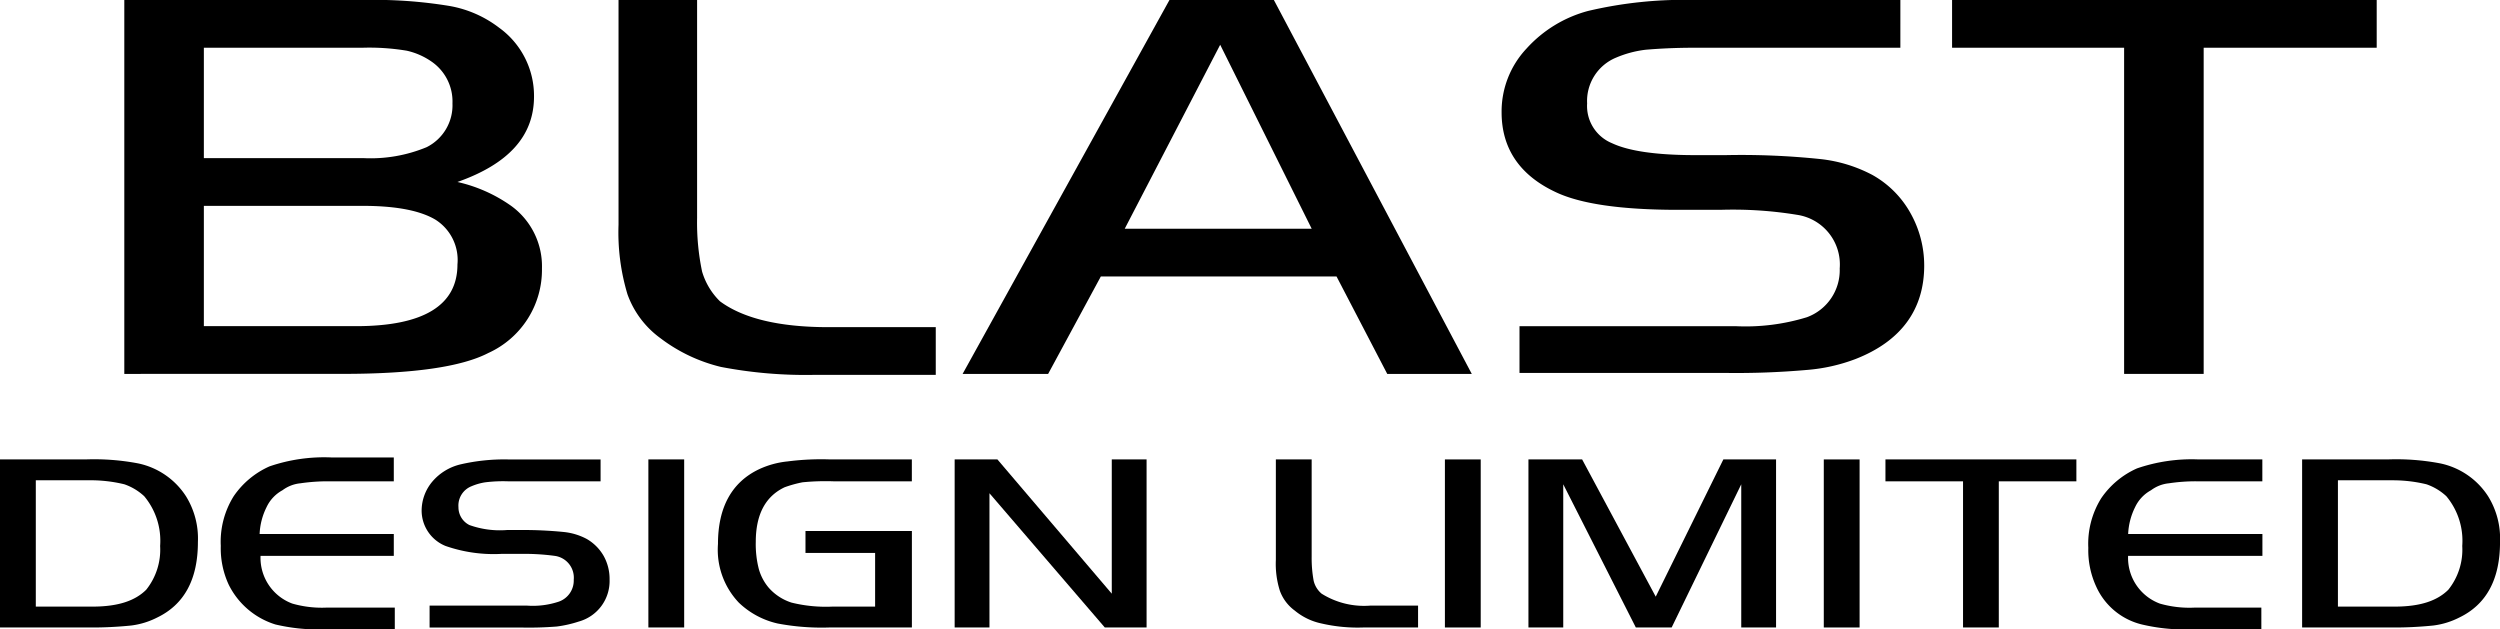
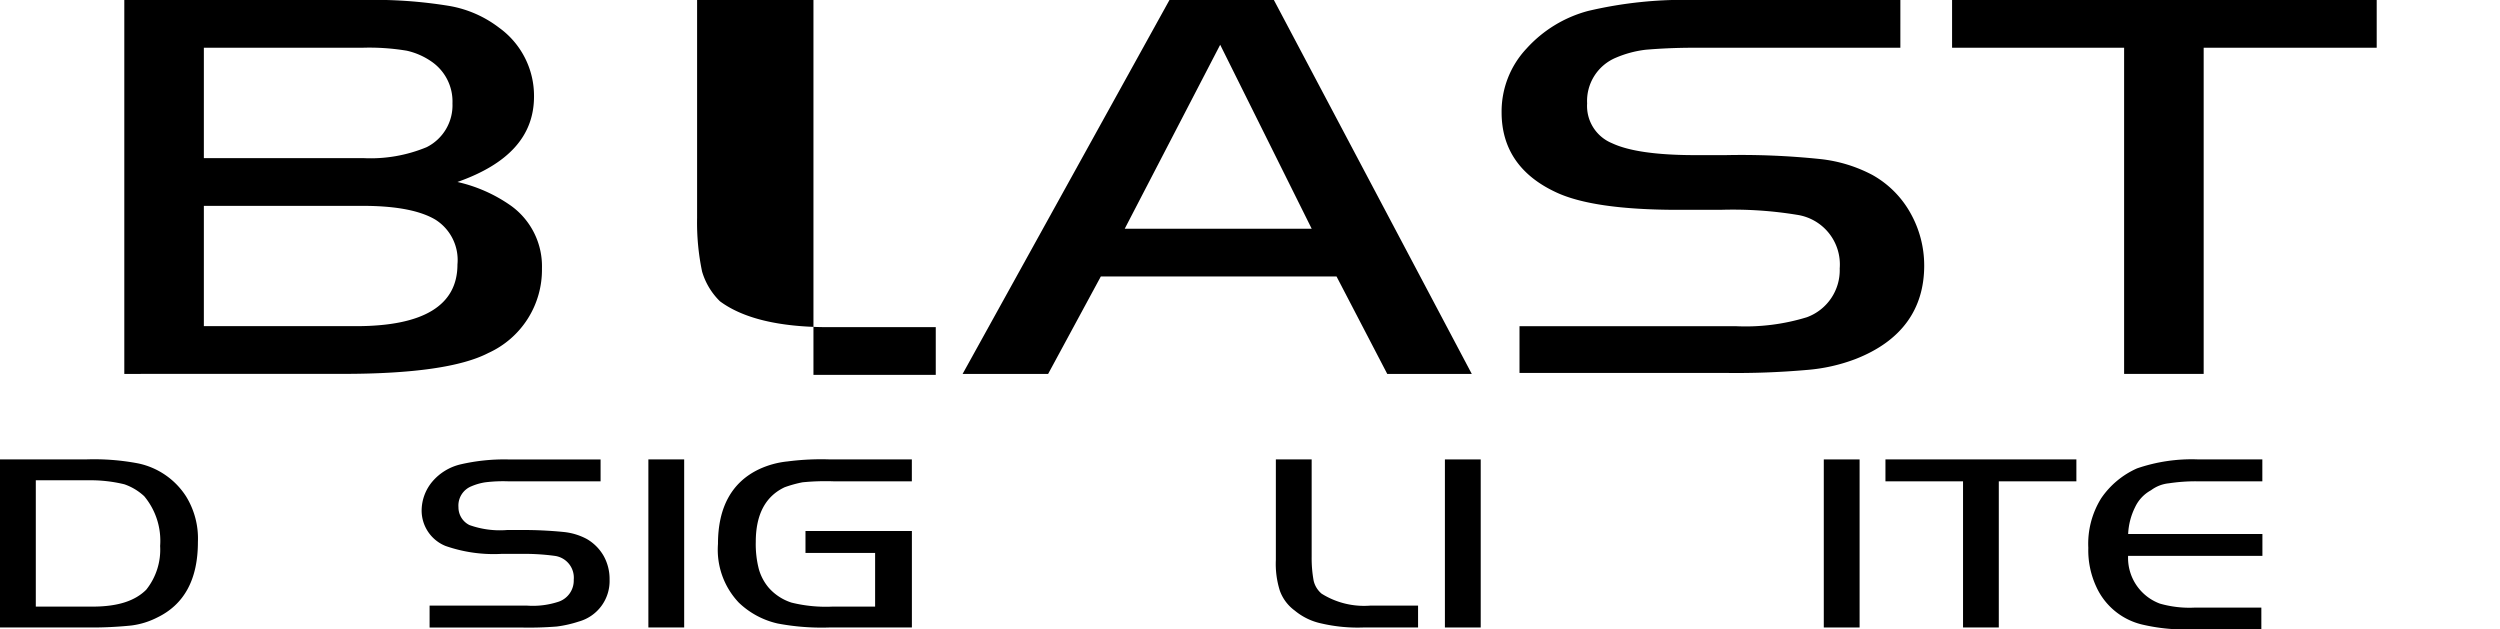
<svg xmlns="http://www.w3.org/2000/svg" id="logo" viewBox="0 0 215.898 54.361">
  <g id="Group_1" data-name="Group 1" transform="translate(10.735)">
    <path id="Path_1" data-name="Path 1" d="M12.5,32.29V0H33.111a40.122,40.122,0,0,1,7.471.515A9.81,9.81,0,0,1,44.876,2.4,7.246,7.246,0,0,1,47.882,8.33c0,3.435-2.233,5.84-6.613,7.386a12.963,12.963,0,0,1,4.637,2.061,6.442,6.442,0,0,1,2.662,5.41,7.889,7.889,0,0,1-4.637,7.3c-2.319,1.2-6.527,1.8-12.538,1.8Zm6.87-18.636H33.111a12.632,12.632,0,0,0,5.5-.945A4.046,4.046,0,0,0,40.84,8.931a4.179,4.179,0,0,0-1.8-3.607,6.069,6.069,0,0,0-2.147-.945,19.651,19.651,0,0,0-3.779-.258H19.37Zm0,14.513H32.51c5.84,0,8.76-1.8,8.76-5.324a4.12,4.12,0,0,0-1.889-3.865c-1.288-.773-3.349-1.2-6.269-1.2H19.37Z" transform="translate(-12.5)" />
-     <path id="Path_2" data-name="Path 2" d="M62.1,0h6.87V18.807a20.648,20.648,0,0,0,.429,4.637,5.921,5.921,0,0,0,1.546,2.576c1.975,1.46,5.067,2.233,9.361,2.233h9.275v4.122H79.018a38.757,38.757,0,0,1-7.987-.687,14.083,14.083,0,0,1-5.239-2.49,8.044,8.044,0,0,1-2.834-3.779,18.555,18.555,0,0,1-.773-6.011V0Z" transform="translate(-19.504)" />
+     <path id="Path_2" data-name="Path 2" d="M62.1,0h6.87V18.807a20.648,20.648,0,0,0,.429,4.637,5.921,5.921,0,0,0,1.546,2.576c1.975,1.46,5.067,2.233,9.361,2.233h9.275v4.122H79.018V0Z" transform="translate(-19.504)" />
    <path id="Path_3" data-name="Path 3" d="M96.8,32.29,114.663,0h9.017l17.09,32.29h-7.3l-4.38-8.416H108.737l-4.552,8.416ZM119.043,3.865,110.8,19.752h16.145Z" transform="translate(-24.404)" />
    <path id="Path_4" data-name="Path 4" d="M152.546,32.29V28.168h18.636a17.975,17.975,0,0,0,6.183-.773,4.326,4.326,0,0,0,2.834-4.208,4.334,4.334,0,0,0-3.693-4.637,34.234,34.234,0,0,0-6.613-.429h-3.607c-4.981,0-8.5-.515-10.649-1.546C152.546,15.115,151,12.8,151,9.7a7.937,7.937,0,0,1,2.147-5.5A10.973,10.973,0,0,1,158.471.945,36.066,36.066,0,0,1,167.746,0h17.691V4.122H167.746c-1.889,0-3.263.086-4.294.172a9.3,9.3,0,0,0-2.576.687,4.049,4.049,0,0,0-2.49,3.95,3.472,3.472,0,0,0,2.147,3.435q2.19,1.031,7.214,1.031h2.576a65.635,65.635,0,0,1,8.244.344,12.44,12.44,0,0,1,4.466,1.374,8.511,8.511,0,0,1,3.263,3.263,9.238,9.238,0,0,1,1.2,4.552c0,3.779-1.975,6.527-5.926,8.073a15.153,15.153,0,0,1-4.208.945,69.469,69.469,0,0,1-7.042.258H152.546Z" transform="translate(-32.058 0)" />
    <path id="Path_5" data-name="Path 5" d="M211.157,4.122H196.3V0h36.67V4.122H218.027V32.29h-6.87Z" transform="translate(-38.455)" />
  </g>
  <g id="Group_2" data-name="Group 2" transform="translate(0 39.504)">
    <path id="Path_6" data-name="Path 6" d="M0,46.2H7.386a20.261,20.261,0,0,1,4.552.344,6.493,6.493,0,0,1,4.122,2.834,6.921,6.921,0,0,1,1.031,3.95c0,3.263-1.2,5.41-3.521,6.527a6.751,6.751,0,0,1-2.233.687,33.269,33.269,0,0,1-3.607.172H0Zm3.092,1.889V58.91h4.9c2.233,0,3.693-.515,4.637-1.46a5.535,5.535,0,0,0,1.2-3.779,6.009,6.009,0,0,0-1.374-4.294,4.82,4.82,0,0,0-1.718-1.031A12.332,12.332,0,0,0,7.815,48H3.092Z" transform="translate(0 -46.028)" />
-     <path id="Path_7" data-name="Path 7" d="M37.143,46.172v1.889H31.475a16.4,16.4,0,0,0-2.4.172,3.087,3.087,0,0,0-1.546.6,3.219,3.219,0,0,0-1.374,1.46,5.723,5.723,0,0,0-.6,2.319H37.143V54.5H25.635a4.212,4.212,0,0,0,2.748,4.122,9.286,9.286,0,0,0,3.006.344h5.84v1.889H30.874a16.264,16.264,0,0,1-3.95-.429,6.717,6.717,0,0,1-4.036-3.435,7.471,7.471,0,0,1-.687-3.349,7.435,7.435,0,0,1,1.116-4.294,7.353,7.353,0,0,1,3.092-2.576A14.538,14.538,0,0,1,31.733,46h5.41Z" transform="translate(-3.135 -46)" />
    <path id="Path_8" data-name="Path 8" d="M43.087,60.713V58.824H51.5a7.057,7.057,0,0,0,2.748-.344,1.93,1.93,0,0,0,1.288-1.889,1.9,1.9,0,0,0-1.632-2.061,19.575,19.575,0,0,0-3.006-.172H49.27a12.621,12.621,0,0,1-4.809-.687A3.3,3.3,0,0,1,42.4,50.58a3.912,3.912,0,0,1,.945-2.49,4.576,4.576,0,0,1,2.4-1.46,16.782,16.782,0,0,1,4.122-.429h7.987v1.889H49.871a12.742,12.742,0,0,0-1.975.086,4.923,4.923,0,0,0-1.2.344,1.789,1.789,0,0,0-1.116,1.8,1.71,1.71,0,0,0,.945,1.546,7.8,7.8,0,0,0,3.263.429h1.2a35.18,35.18,0,0,1,3.693.172,5.371,5.371,0,0,1,1.975.6,3.968,3.968,0,0,1,1.46,1.46,4.08,4.08,0,0,1,.515,2.061A3.63,3.63,0,0,1,55.969,60.2a10.262,10.262,0,0,1-1.889.429,30.536,30.536,0,0,1-3.178.086H43.087Z" transform="translate(-5.988 -46.028)" />
    <path id="Path_9" data-name="Path 9" d="M65.2,60.713V46.2h3.092V60.713Z" transform="translate(-9.207 -46.028)" />
    <path id="Path_10" data-name="Path 10" d="M79.929,52.383h9.017v8.33H81.818a20.375,20.375,0,0,1-4.466-.344A7.1,7.1,0,0,1,74,58.567,6.632,6.632,0,0,1,72.2,53.5c0-3.178,1.2-5.324,3.521-6.441a7.616,7.616,0,0,1,2.49-.687A22.542,22.542,0,0,1,81.9,46.2h7.042v1.889H82.162a20.374,20.374,0,0,0-2.662.086,10.383,10.383,0,0,0-1.546.429c-1.632.773-2.49,2.319-2.49,4.723a8.642,8.642,0,0,0,.258,2.319,4.278,4.278,0,0,0,.859,1.632,4.406,4.406,0,0,0,1.975,1.288,12.338,12.338,0,0,0,3.521.344h3.693V54.273H79.757V52.383Z" transform="translate(-10.196 -46.028)" />
-     <path id="Path_11" data-name="Path 11" d="M99.006,49.12V60.713H96V46.2h3.693l9.876,11.594V46.2h3.006V60.713h-3.607Z" transform="translate(-13.557 -46.028)" />
    <path id="Path_12" data-name="Path 12" d="M128.3,46.2h3.092v8.416a10.76,10.76,0,0,0,.172,2.061,2.078,2.078,0,0,0,.687,1.116,6.891,6.891,0,0,0,4.208,1.031h4.122v1.889h-4.723a13.823,13.823,0,0,1-3.607-.344,5.316,5.316,0,0,1-2.319-1.116,3.659,3.659,0,0,1-1.288-1.718,7.7,7.7,0,0,1-.344-2.662Z" transform="translate(-18.118 -46.028)" />
    <path id="Path_13" data-name="Path 13" d="M145.3,60.713V46.2h3.092V60.713Z" transform="translate(-20.519 -46.028)" />
-     <path id="Path_14" data-name="Path 14" d="M158.337,46.2l6.355,11.851,5.84-11.851h4.552V60.713h-3.006V48.347l-6.011,12.367h-3.092l-6.269-12.367V60.713H153.7V46.2Z" transform="translate(-21.705 -46.028)" />
    <path id="Path_15" data-name="Path 15" d="M183.4,60.713V46.2h3.092V60.713Z" transform="translate(-25.899 -46.028)" />
    <path id="Path_16" data-name="Path 16" d="M196.3,48.089h-6.7V46.2h16.489v1.889h-6.7V60.713H196.3Z" transform="translate(-26.774 -46.028)" />
    <path id="Path_17" data-name="Path 17" d="M225.029,46.2v1.889h-5.668a15.459,15.459,0,0,0-2.4.172,3.087,3.087,0,0,0-1.546.6,3.219,3.219,0,0,0-1.374,1.46,5.723,5.723,0,0,0-.6,2.319h11.594V54.53H213.435a4.212,4.212,0,0,0,2.748,4.122,9.286,9.286,0,0,0,3.006.344h5.754v1.889h-6.355a16.264,16.264,0,0,1-3.95-.429,5.825,5.825,0,0,1-3.95-3.263A7.471,7.471,0,0,1,210,53.843a7.435,7.435,0,0,1,1.116-4.294,7.353,7.353,0,0,1,3.092-2.576,14.538,14.538,0,0,1,5.324-.773h5.5Z" transform="translate(-29.655 -46.028)" />
-     <path id="Path_18" data-name="Path 18" d="M231.5,46.2h7.386a20.261,20.261,0,0,1,4.552.344,6.493,6.493,0,0,1,4.122,2.834,6.921,6.921,0,0,1,1.031,3.95c0,3.263-1.2,5.41-3.521,6.527a6.751,6.751,0,0,1-2.233.687,33.27,33.27,0,0,1-3.607.172H231.5Zm3.092,1.889V58.91h4.9c2.233,0,3.693-.515,4.637-1.46a5.535,5.535,0,0,0,1.2-3.779,6.009,6.009,0,0,0-1.374-4.294,4.82,4.82,0,0,0-1.718-1.031,12.332,12.332,0,0,0-2.92-.344h-4.723Z" transform="translate(-32.691 -46.028)" />
  </g>
</svg>